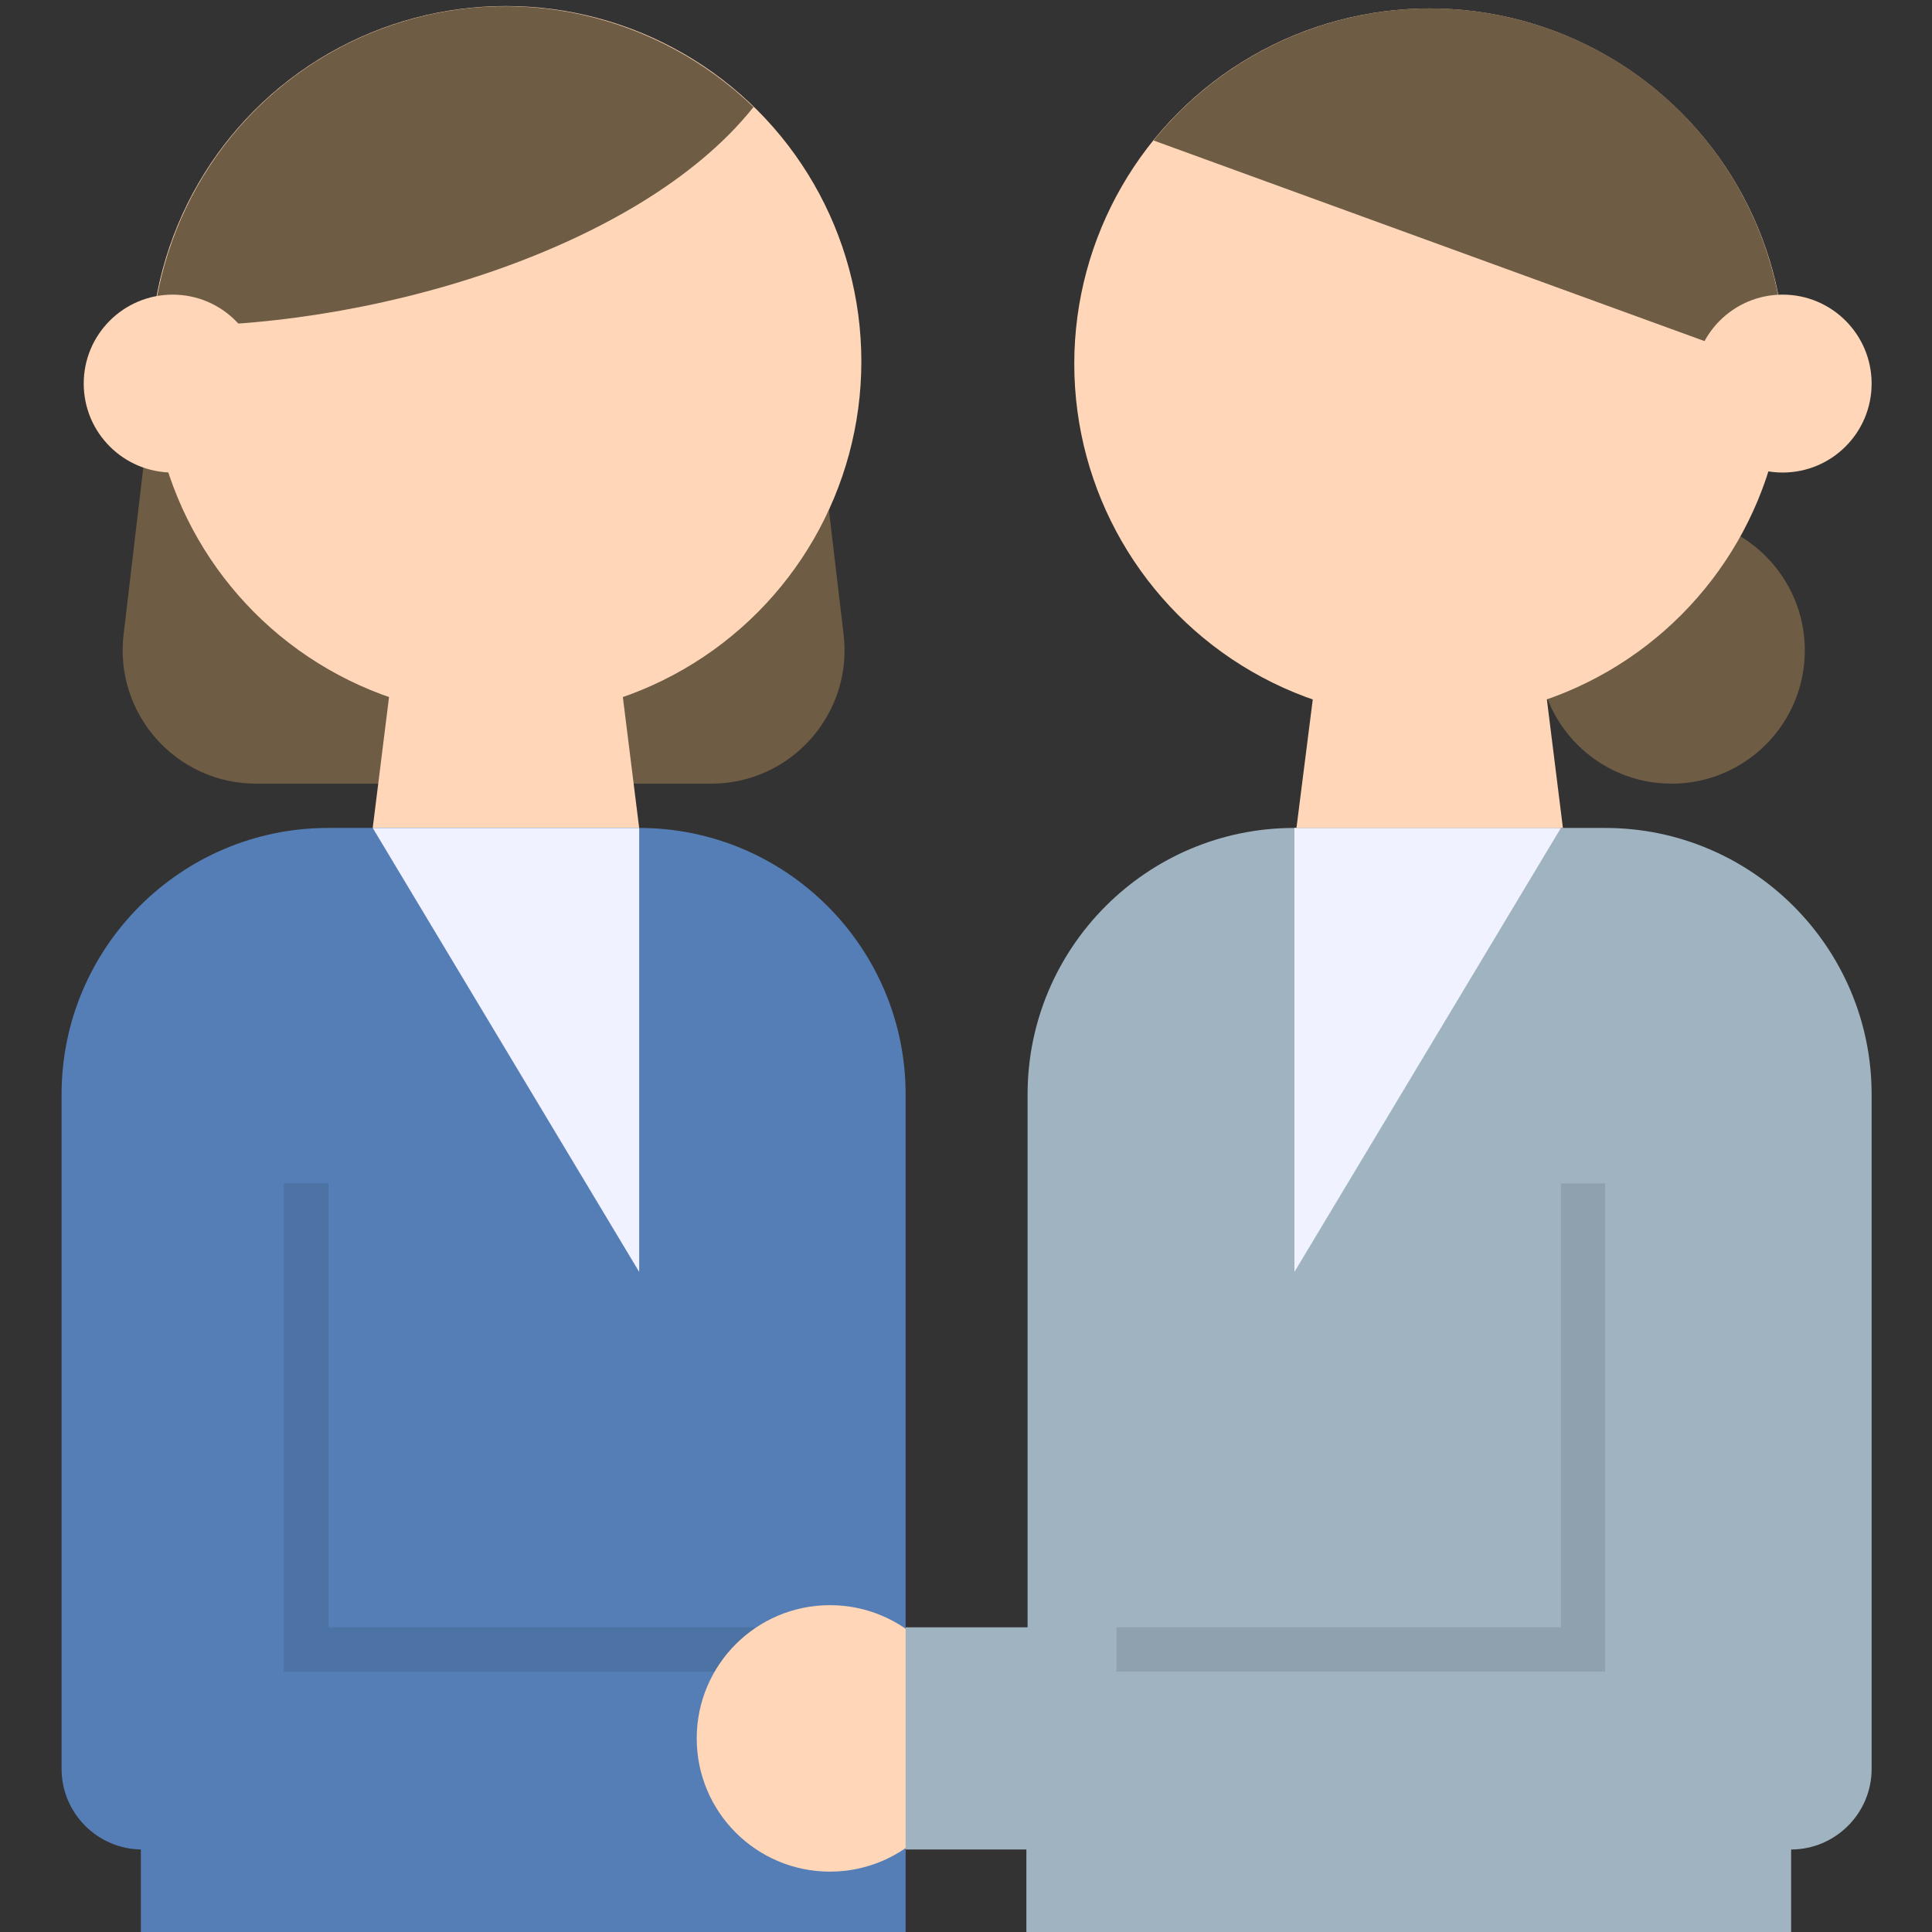
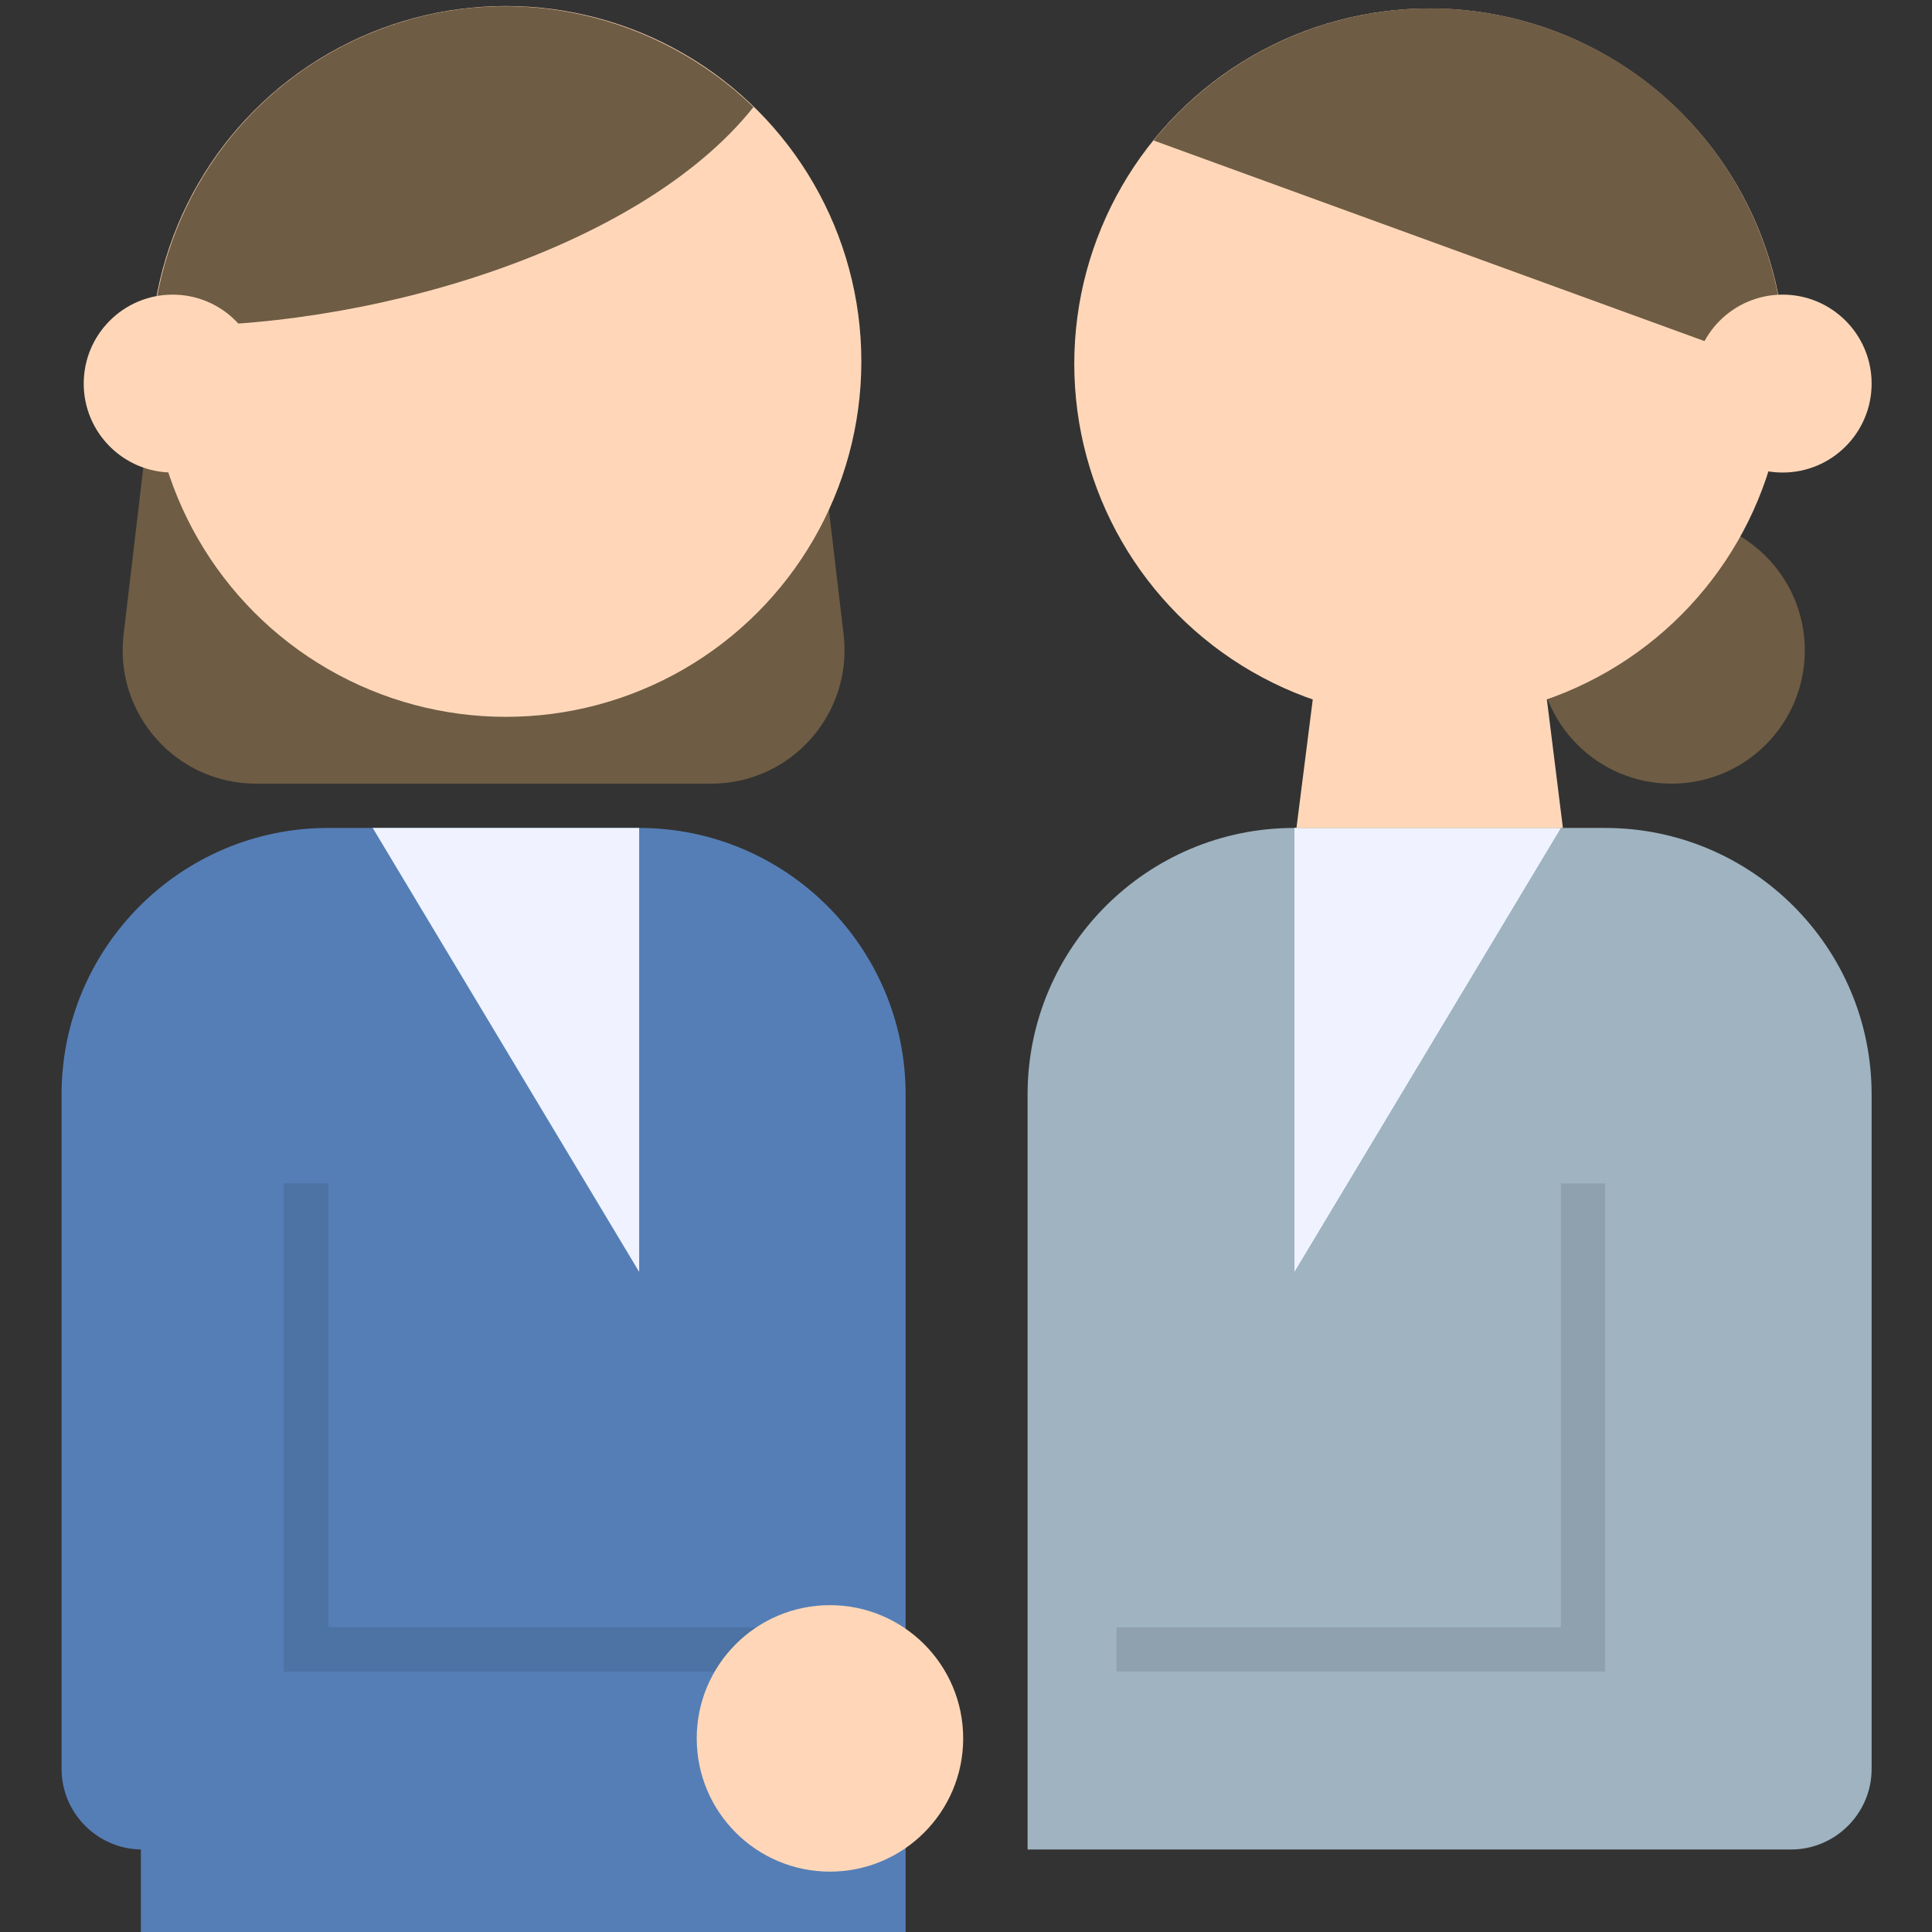
<svg xmlns="http://www.w3.org/2000/svg" viewBox="0 0 48 48">
  <rect x="0" y="0" width="48" height="48" fill="#333333" stroke="none" />
  <defs>
    <style>.cls-1{fill:none;}.cls-2{fill:#f0f3ff;}.cls-3{fill:#ffd7b8;}.cls-4{fill:#9fb3c1;}.cls-5{fill:#6e5c44;}.cls-6{fill:#557eb6;}.cls-7{mix-blend-mode:multiply;opacity:.1;}.cls-8{isolation:isolate;}</style>
  </defs>
  <g class="cls-8">
    <g id="_レイヤー_2">
      <g id="layout">
        <g>
          <rect class="cls-1" width="48" height="48" />
          <g>
            <rect class="cls-6" x="3.5" y="45.5" width="19" height="2.5" />
-             <rect class="cls-4" x="25.5" y="45.5" width="19" height="2.5" />
            <path class="cls-5" d="m17.67,19.47H6.36c-1.98,0-3.52-1.73-3.29-3.7l.67-5.68h16.55l.67,5.68c.23,1.97-1.31,3.7-3.29,3.7Z" />
            <circle class="cls-3" cx="12.57" cy="8.98" r="8.83" />
            <path class="cls-5" d="m9.55.69c-3.28,1.2-5.42,4.14-5.75,7.4,5.21.15,12.08-1.86,14.92-5.43C16.36.38,12.83-.51,9.55.69Z" />
-             <polygon class="cls-3" points="15.88 20.57 9.26 20.57 9.81 16.16 15.33 16.16 15.88 20.57" />
            <g>
              <path class="cls-6" d="m8.16,20.57h7.72c3.65,0,6.62,2.97,6.62,6.62v18.76H3.53c-1.1,0-2-.9-2-2v-16.76c0-3.65,2.97-6.62,6.62-6.62Z" />
              <polyline class="cls-2" points="9.26 20.57 15.88 31.6 15.88 20.57" />
            </g>
            <circle class="cls-3" cx="4.29" cy="9.53" r="2.21" />
            <polygon class="cls-7" points="8.16 40.43 8.16 29.4 7.05 29.4 7.05 40.43 7.05 41.53 8.16 41.53 19.19 41.53 19.19 40.43 8.16 40.43" />
            <circle class="cls-3" cx="20.62" cy="43.19" r="3.31" />
            <circle class="cls-5" cx="41.53" cy="16.16" r="3.31" />
            <circle class="cls-3" cx="35.52" cy="9.04" r="8.83" />
            <path class="cls-5" d="m38.54.74c-3.64-1.32-7.58-.1-9.88,2.75l15.68,5.71c.07-3.67-2.16-7.14-5.8-8.46Z" />
            <g>
              <path class="cls-4" d="m32.16,20.57h7.72c3.65,0,6.62,2.97,6.62,6.62v16.76c0,1.1-.9,2-2,2h-18.97v-18.76c0-3.65,2.97-6.62,6.62-6.62Z" />
              <polyline class="cls-2" points="32.16 20.57 32.16 31.6 38.78 20.57" />
            </g>
            <polygon class="cls-3" points="38.83 20.57 32.21 20.57 32.77 16.16 38.28 16.16 38.83 20.57" />
            <circle class="cls-3" cx="44.29" cy="9.53" r="2.21" />
            <polygon class="cls-7" points="38.78 40.43 38.78 29.4 39.88 29.4 39.88 40.43 39.88 41.53 38.78 41.53 27.74 41.53 27.74 40.43 38.78 40.43" />
-             <rect class="cls-4" x="22.5" y="40.43" width="4.97" height="5.52" />
          </g>
        </g>
      </g>
    </g>
  </g>
</svg>